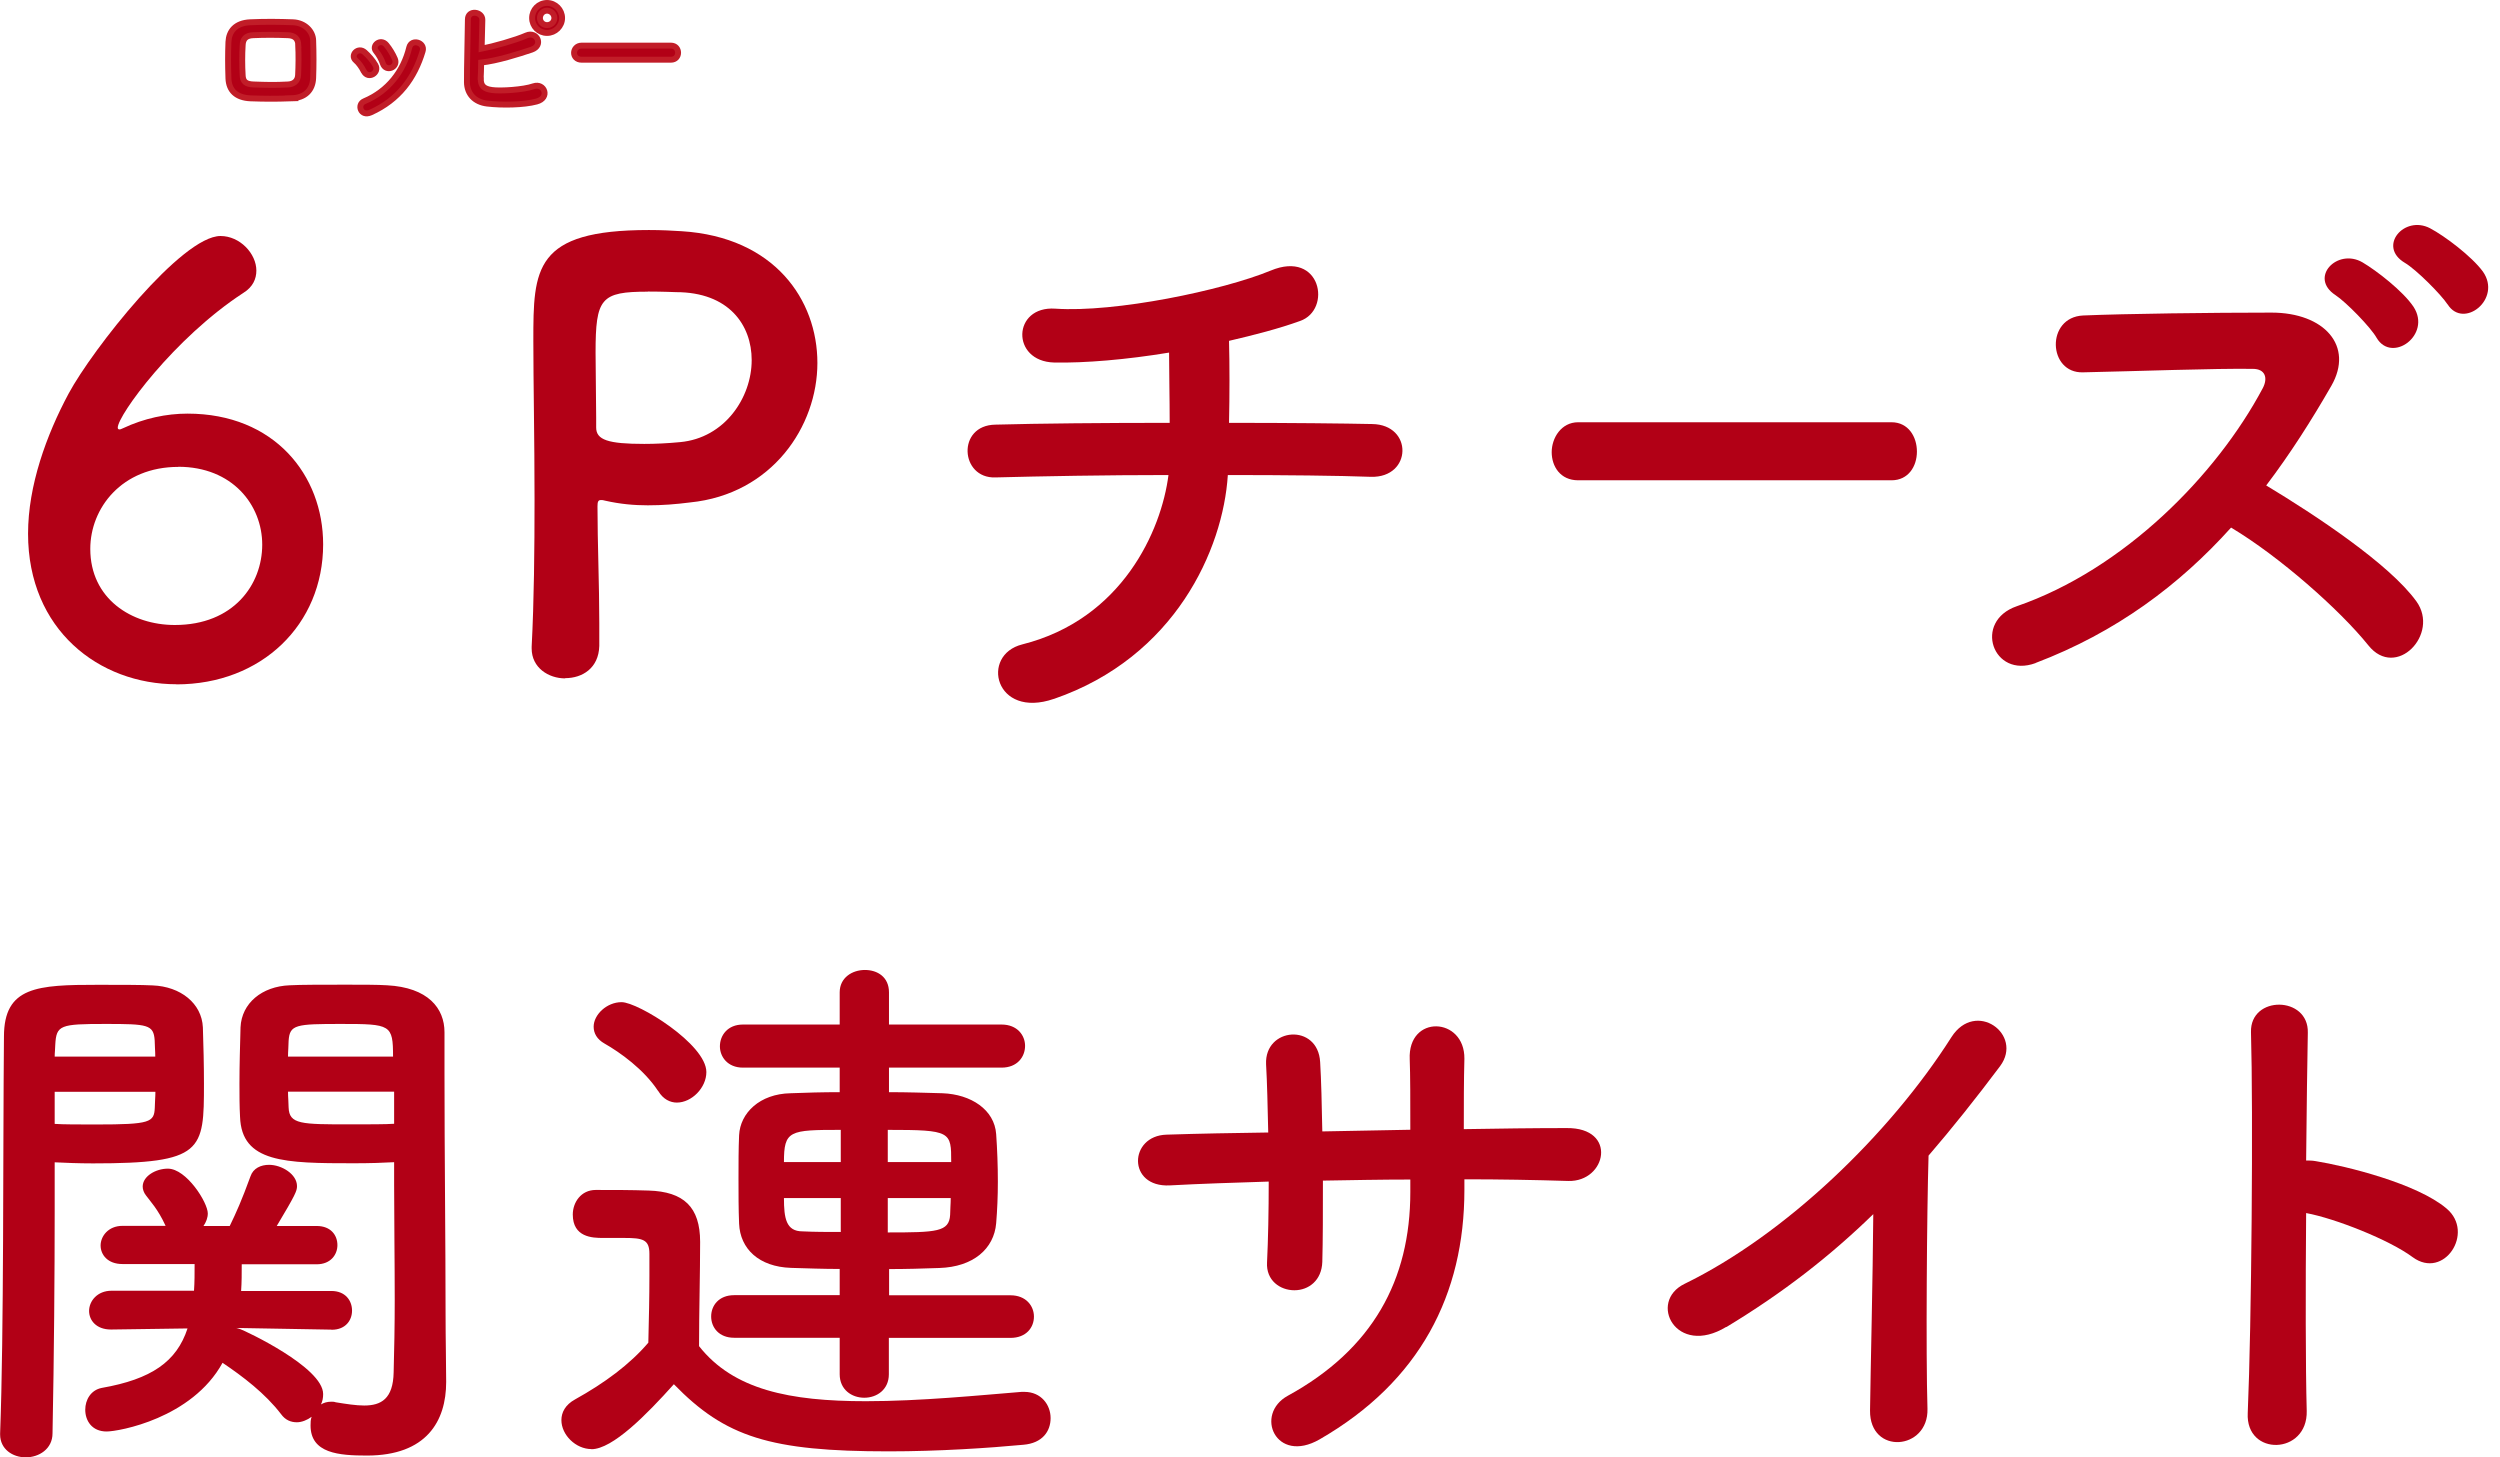
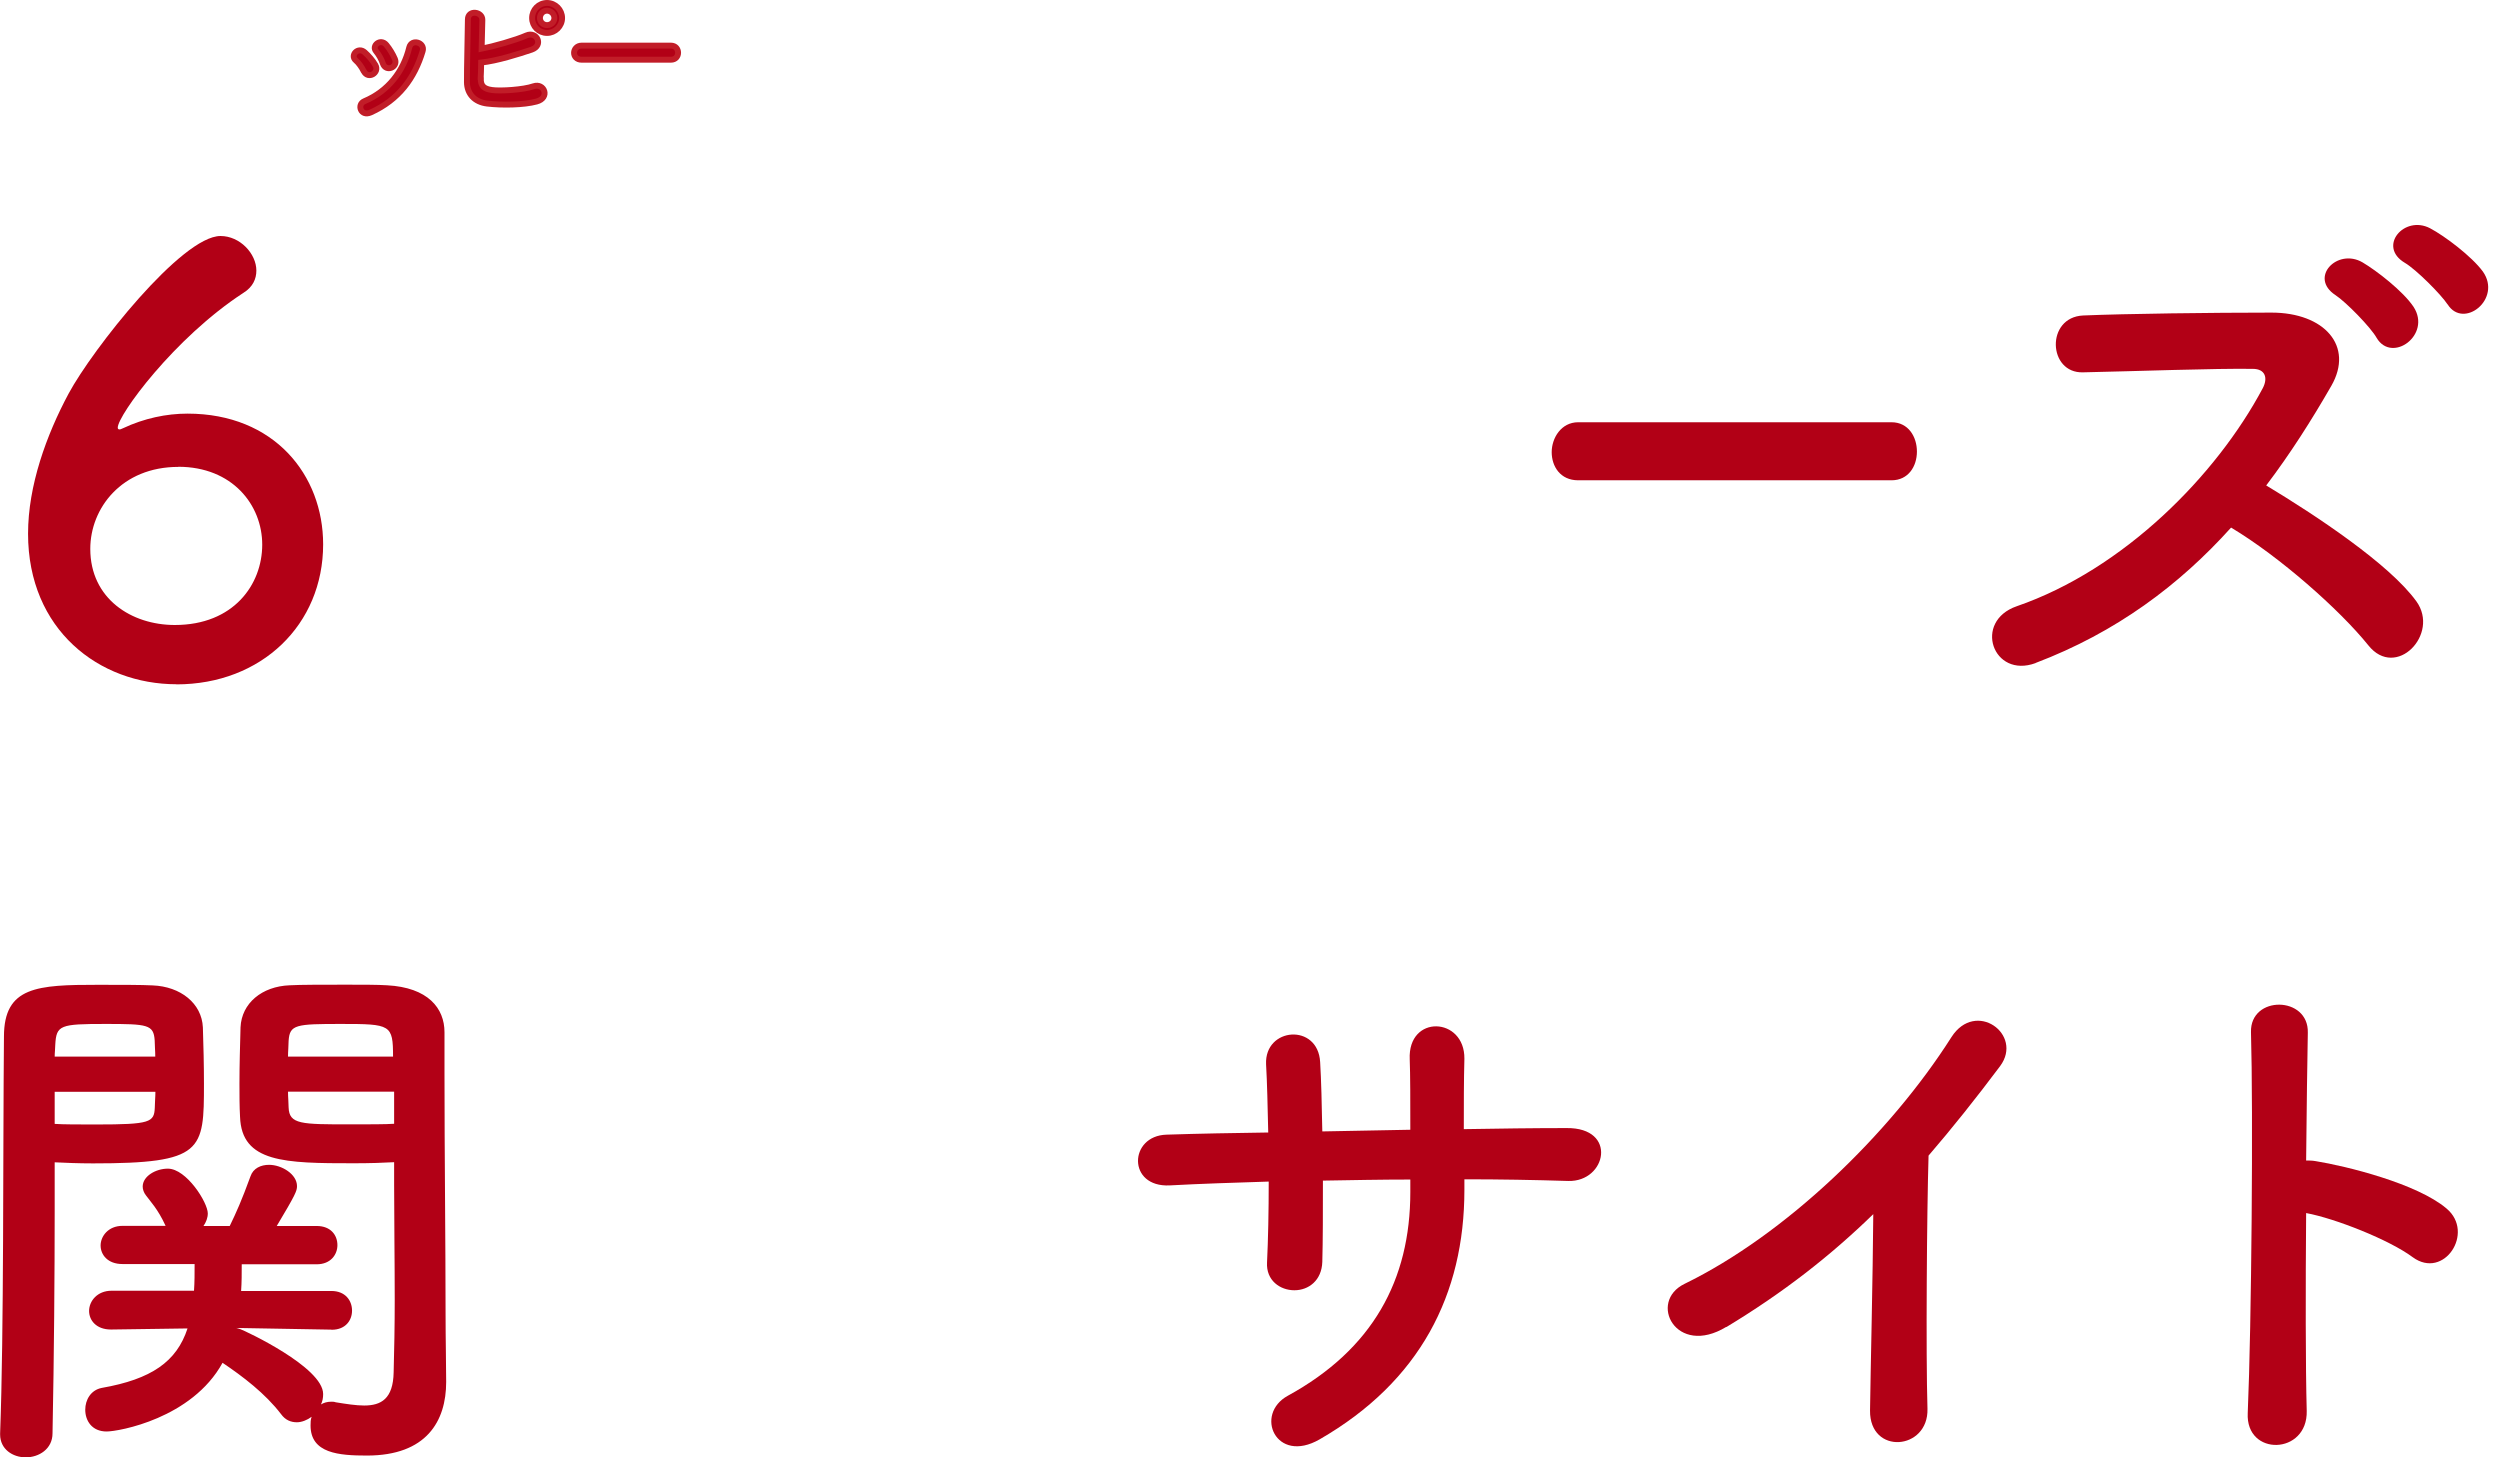
<svg xmlns="http://www.w3.org/2000/svg" width="211" height="123" viewBox="0 0 211 123" fill="none">
  <path d="M4.615 102.271C4.615 107.433 4.564 114.383 4.433 120.97C4.433 122.303 3.279 123 2.176 123C1.073 123 0.01 122.313 0.01 121.071V120.98C0.334 112.454 0.243 97.21 0.334 87.492C0.334 83.259 3.147 83.118 8.268 83.118C10.11 83.118 12.002 83.118 12.883 83.168C15.241 83.259 17.032 84.683 17.123 86.714C17.174 88.28 17.214 89.896 17.214 91.462C17.214 97.129 17.163 98.19 7.843 98.19C6.598 98.19 5.445 98.139 4.615 98.099V102.291V102.271ZM13.105 89.189C13.105 88.684 13.055 88.219 13.055 87.805C12.964 86.471 12.458 86.421 8.906 86.421C5.08 86.421 4.756 86.512 4.665 88.168C4.665 88.492 4.615 88.815 4.615 89.179H13.105V89.189ZM4.615 92.139V94.856C5.303 94.906 6.689 94.906 8.126 94.906C12.691 94.906 13.014 94.725 13.065 93.482C13.065 93.068 13.116 92.603 13.116 92.149H4.615V92.139ZM27.962 112.221L19.936 112.08C19.936 112.08 20.169 112.13 20.26 112.171C20.675 112.312 27.273 115.393 27.273 117.656C27.273 117.979 27.223 118.252 27.091 118.535C27.324 118.394 27.597 118.303 27.972 118.303C28.063 118.303 28.204 118.303 28.336 118.353C29.216 118.495 30.046 118.626 30.734 118.626C32.161 118.626 33.184 118.07 33.224 115.818C33.275 113.979 33.315 111.858 33.315 109.696C33.315 106.382 33.264 102.877 33.264 99.978V98.089C32.435 98.139 31.19 98.18 29.854 98.18C24.045 98.18 20.392 98.129 20.26 94.26C20.21 93.381 20.21 92.421 20.21 91.452C20.21 89.886 20.26 88.269 20.301 86.704C20.392 84.673 22.102 83.249 24.45 83.158C25.33 83.107 27.314 83.107 29.206 83.107C30.593 83.107 31.878 83.107 32.667 83.158C36.128 83.34 37.515 85.097 37.515 87.118V90.522C37.515 97.432 37.606 104.988 37.606 110.878C37.606 113.09 37.657 115.02 37.657 116.636C37.657 119.949 35.997 122.849 30.967 122.849C28.609 122.849 26.211 122.667 26.211 120.313C26.211 120.081 26.211 119.808 26.302 119.576C25.938 119.848 25.472 120.04 25.057 120.04C24.551 120.04 24.086 119.858 23.721 119.353C22.385 117.606 20.493 116.171 18.783 115.02C16.202 119.717 10.019 120.818 8.997 120.818C7.752 120.818 7.195 119.899 7.195 118.98C7.195 118.151 7.661 117.323 8.582 117.141C12.781 116.404 14.907 114.929 15.828 112.12L9.412 112.211H9.361C8.116 112.211 7.519 111.423 7.519 110.645C7.519 109.817 8.207 108.938 9.412 108.938H16.374C16.425 108.251 16.425 107.463 16.425 106.685H10.332C9.088 106.685 8.491 105.898 8.491 105.12C8.491 104.342 9.138 103.463 10.332 103.463H13.976C13.328 102.039 12.68 101.392 12.316 100.887C12.134 100.655 12.043 100.382 12.043 100.149C12.043 99.271 13.146 98.634 14.168 98.634C15.737 98.634 17.538 101.493 17.538 102.412C17.538 102.776 17.396 103.15 17.174 103.473H19.39C19.947 102.321 20.402 101.311 21.141 99.281C21.373 98.594 22.021 98.311 22.709 98.311C23.772 98.311 25.067 99.099 25.067 100.109C25.067 100.523 24.925 100.847 23.357 103.473H26.727C27.931 103.473 28.478 104.261 28.478 105.089C28.478 105.877 27.921 106.706 26.727 106.706H20.402C20.402 107.484 20.402 108.221 20.351 108.958H27.962C29.166 108.958 29.712 109.787 29.712 110.615C29.712 111.444 29.156 112.231 28.002 112.231H27.951L27.962 112.221ZM33.173 89.189C33.173 86.471 32.991 86.421 28.791 86.421C24.966 86.421 24.45 86.471 24.359 87.845C24.359 88.259 24.308 88.724 24.308 89.179H33.163L33.173 89.189ZM33.264 92.139H24.308C24.308 92.603 24.359 93.058 24.359 93.472C24.409 94.896 25.421 94.896 29.53 94.896C31.048 94.896 32.617 94.896 33.264 94.846V92.129V92.139Z" fill="#B20016" />
-   <path d="M49.922 122.303C48.586 122.303 47.382 121.101 47.382 119.858C47.382 119.212 47.706 118.565 48.535 118.111C51.025 116.727 53.15 115.161 54.719 113.322C54.769 111.251 54.81 109.453 54.81 107.706V105.817C54.81 104.614 54.253 104.483 52.685 104.483H50.883C50.003 104.483 48.343 104.433 48.343 102.503C48.343 101.493 49.031 100.432 50.276 100.432C51.936 100.432 53.231 100.432 54.749 100.483C57.704 100.574 59.091 101.867 59.091 104.816C59.091 107.483 59 110.666 59 113.615C61.904 117.303 66.66 118.262 73.076 118.262C77.691 118.262 82.721 117.757 86.222 117.474H86.455C87.882 117.474 88.671 118.575 88.671 119.687C88.671 120.798 87.983 121.808 86.364 121.939C83.46 122.212 79.209 122.495 75.009 122.495C65.001 122.495 61.216 121.293 56.874 116.828C54.567 119.404 51.703 122.313 49.912 122.313L49.922 122.303ZM55.549 92.088C54.344 90.249 52.32 88.815 51.025 88.078C50.377 87.714 50.104 87.199 50.104 86.653C50.104 85.643 51.207 84.582 52.462 84.582C53.849 84.582 59.617 88.128 59.617 90.482C59.617 91.815 58.372 93.058 57.127 93.058C56.571 93.058 55.974 92.785 55.559 92.088H55.549ZM75.019 112.908V115.989C75.019 117.282 74.007 117.969 72.945 117.969C71.882 117.969 70.87 117.282 70.87 115.989V112.908H61.965C60.669 112.908 60.022 112.029 60.022 111.11C60.022 110.191 60.669 109.312 61.965 109.312H70.87V107.1C69.484 107.1 68.148 107.049 66.762 107.009C64.039 106.918 62.471 105.392 62.38 103.281C62.329 102.038 62.329 100.745 62.329 99.503C62.329 98.26 62.329 96.967 62.38 95.816C62.471 93.927 64.13 92.32 66.721 92.27C68.016 92.219 69.443 92.179 70.87 92.179V90.108H62.703C61.408 90.108 60.76 89.189 60.76 88.31C60.76 87.391 61.408 86.471 62.703 86.471H70.87V83.754C70.87 82.511 71.933 81.865 72.996 81.865C74.058 81.865 75.03 82.461 75.03 83.754V86.471H84.532C85.868 86.471 86.516 87.391 86.516 88.269C86.516 89.189 85.868 90.108 84.532 90.108H75.03V92.179C76.548 92.179 78.076 92.229 79.553 92.27C81.952 92.361 83.935 93.654 84.077 95.725C84.168 97.018 84.219 98.392 84.219 99.735C84.219 100.978 84.168 102.129 84.077 103.241C83.895 105.402 82.144 106.928 79.28 107.019C77.853 107.069 76.467 107.11 75.04 107.11V109.322H85.281C86.617 109.322 87.265 110.241 87.265 111.12C87.265 112.039 86.617 112.918 85.281 112.918H75.04L75.019 112.908ZM70.961 95.361C66.62 95.361 66.165 95.412 66.165 98.078H70.961V95.361ZM70.961 101.119H66.165C66.165 102.826 66.347 103.927 67.733 103.927C68.745 103.978 69.808 103.978 70.961 103.978V101.119ZM80.282 98.078C80.282 95.502 80.282 95.361 74.928 95.361V98.078H80.282ZM74.928 101.119V104.018C79.078 104.018 80.1 103.968 80.191 102.544C80.191 102.079 80.241 101.624 80.241 101.119H74.939H74.928Z" fill="#B20016" />
  <path d="M123.595 100.432C123.595 109.231 119.861 116.595 111.371 121.485C107.677 123.606 105.835 119.363 108.699 117.797C115.854 113.878 119.031 108.029 119.031 100.614V99.553C116.542 99.553 114.093 99.604 111.654 99.644C111.654 102.271 111.654 104.715 111.603 106.503C111.553 108.069 110.45 108.898 109.245 108.898C108.041 108.898 106.847 108.069 106.938 106.544C107.029 104.655 107.08 102.261 107.08 99.725C104.175 99.816 101.311 99.907 98.731 100.048C95.128 100.23 95.27 95.856 98.457 95.765C101.23 95.674 104.135 95.624 107.039 95.583C106.989 93.421 106.948 91.391 106.857 89.825C106.715 86.693 111.239 86.33 111.421 89.643C111.512 91.158 111.563 93.24 111.603 95.492C114.093 95.442 116.542 95.401 119.031 95.351C119.031 92.957 119.031 90.704 118.981 89.411C118.799 85.592 123.636 85.814 123.595 89.36C123.545 91.199 123.545 93.229 123.545 95.3C126.5 95.25 129.455 95.209 132.218 95.209C136.559 95.159 135.588 99.765 132.359 99.674C129.495 99.584 126.591 99.533 123.595 99.533V100.412V100.432Z" fill="#B20016" />
  <path d="M145.698 111.989C141.457 114.565 139.049 109.867 142.186 108.352C150.677 104.21 159.491 95.735 164.703 87.532C166.737 84.35 170.795 87.299 168.812 89.977C166.737 92.744 164.753 95.23 162.77 97.533C162.628 102.23 162.537 114.302 162.679 118.909C162.77 122.414 157.791 122.828 157.831 119.05C157.882 115.363 158.064 107.857 158.105 102.473C154.461 106.018 150.494 109.11 145.698 112.009V111.989Z" fill="#B20016" />
  <path d="M194.688 119.08C194.78 122.808 189.517 122.949 189.709 119.262C190.033 111.797 190.175 93.745 189.983 87.118C189.892 83.986 194.871 84.037 194.78 87.168C194.729 89.421 194.688 93.431 194.638 97.947C194.871 97.947 195.144 97.947 195.427 97.997C198.008 98.412 204.009 99.886 206.498 102.008C208.897 104.038 206.266 108.039 203.635 106.109C201.651 104.634 197.087 102.836 194.638 102.382C194.587 108.736 194.587 115.373 194.688 119.1V119.08Z" fill="#B20016" />
  <path d="M14.897 57.751C8.359 57.751 2.368 53.154 2.368 45.043C2.368 40.992 3.906 36.739 5.789 33.223C7.813 29.465 15.342 19.919 18.611 19.919C20.25 19.919 21.637 21.404 21.637 22.838C21.637 23.535 21.343 24.222 20.544 24.717C14.694 28.526 9.938 35.052 9.938 36.092C9.938 36.193 9.988 36.244 10.09 36.244C10.191 36.244 10.241 36.193 10.383 36.143C12.164 35.304 14.046 34.91 15.828 34.91C23.154 34.91 27.273 40.103 27.273 45.942C27.273 52.72 22.072 57.761 14.886 57.761L14.897 57.751ZM15.048 39.406C10.292 39.406 7.62 42.871 7.62 46.326C7.62 50.528 11.091 52.75 14.755 52.75C19.714 52.75 22.132 49.336 22.132 45.972C22.132 42.608 19.602 39.396 15.048 39.396V39.406Z" fill="#B20016" />
-   <path d="M47.696 57.256C46.309 57.256 44.872 56.367 44.872 54.731V54.579C45.074 50.72 45.115 46.366 45.115 42.164C45.115 37.072 45.014 32.223 45.014 28.758C45.014 22.677 45.064 19.414 54.769 19.414C55.812 19.414 56.803 19.465 57.542 19.515C65.365 20.01 68.988 25.303 68.988 30.637C68.988 35.971 65.173 41.709 58.241 42.406C57.056 42.558 55.913 42.649 54.678 42.649C53.535 42.649 52.351 42.548 51.066 42.255C50.914 42.204 50.823 42.204 50.721 42.204C50.478 42.204 50.428 42.356 50.428 42.75C50.428 45.811 50.58 49.326 50.58 52.589V54.519C50.529 56.398 49.143 57.236 47.706 57.236L47.696 57.256ZM54.678 24.617C50.711 24.617 50.266 25.162 50.266 29.759C50.266 31.486 50.317 33.516 50.317 35.244V36.082C50.317 37.123 51.308 37.466 54.375 37.466C55.316 37.466 56.358 37.416 57.401 37.315C61.165 36.971 63.442 33.557 63.442 30.395C63.442 27.425 61.509 24.657 57.056 24.657C57.056 24.657 55.873 24.607 54.678 24.607V24.617Z" fill="#B20016" />
-   <path d="M88.955 58.983C83.956 60.711 82.711 55.276 86.283 54.387C94.703 52.266 98.022 44.79 98.619 40.093C93.266 40.093 87.922 40.194 84.006 40.295C81.031 40.396 80.737 35.89 84.006 35.84C87.669 35.739 93.175 35.688 98.721 35.688C98.721 33.607 98.67 31.385 98.67 29.759C95.057 30.355 91.586 30.648 88.965 30.597C85.301 30.496 85.443 25.799 89.066 26.051C94.116 26.395 103.183 24.515 107.242 22.839C111.502 21.061 112.443 26.152 109.721 27.092C107.94 27.738 105.855 28.273 103.73 28.768C103.781 30.698 103.781 33.314 103.73 35.688C108.932 35.688 113.486 35.739 115.813 35.789C119.284 35.84 119.183 40.335 115.712 40.244C112.99 40.143 108.527 40.093 103.629 40.093C103.234 46.376 99.166 55.468 88.965 58.983H88.955Z" fill="#B20016" />
  <path d="M133.199 40.537C131.681 40.537 130.963 39.355 130.963 38.163C130.963 36.971 131.762 35.638 133.199 35.638H159.643C161.07 35.638 161.788 36.87 161.788 38.113C161.788 39.355 161.07 40.537 159.643 40.537H133.199Z" fill="#B20016" />
  <path d="M171.807 55.963C168.194 57.297 166.504 52.447 170.218 51.165C179.235 48.053 187.058 40.133 190.974 32.769C191.42 31.93 191.217 31.132 190.134 31.132C187.017 31.082 180.176 31.334 175.815 31.425C172.839 31.526 172.647 26.778 175.815 26.627C179.427 26.475 186.714 26.384 191.713 26.384C196.176 26.384 198.696 29.203 196.763 32.567C195.083 35.486 193.292 38.305 191.268 40.972C195.377 43.447 201.671 47.599 203.948 50.761C205.932 53.528 202.218 57.387 199.89 54.468C197.461 51.447 192.361 46.952 188.303 44.528C183.941 49.377 178.598 53.377 171.807 55.953V55.963ZM200.588 28.516C200.093 27.627 198.008 25.495 197.117 24.91C194.84 23.424 197.269 20.909 199.394 22.142C200.578 22.839 202.815 24.566 203.705 25.899C205.244 28.273 201.874 30.698 200.588 28.516ZM206.579 25.697C206.033 24.859 203.908 22.727 202.967 22.182C200.639 20.798 202.916 18.131 205.092 19.262C206.326 19.909 208.614 21.636 209.555 22.919C211.194 25.243 207.915 27.819 206.579 25.687V25.697Z" fill="#B20016" />
-   <path d="M24.63 8.3C23.14 8.35 22.32 8.34 21.15 8.3C19.93 8.25 19.32 7.63 19.28 6.62C19.24 5.43 19.24 4.57 19.28 3.54C19.32 2.65 19.86 1.94 21.11 1.88C22.45 1.82 23.57 1.84 24.73 1.88C25.73 1.92 26.41 2.65 26.43 3.4C26.47 4.49 26.47 5.56 26.43 6.59C26.39 7.6 25.75 8.26 24.62 8.29L24.63 8.3ZM25.18 3.81C25.16 3.29 24.9 2.99 24.29 2.97C23.26 2.93 22.31 2.93 21.38 2.97C20.71 2.99 20.5 3.33 20.48 3.82C20.43 4.6 20.43 5.53 20.48 6.35C20.5 6.88 20.74 7.11 21.4 7.13C22.49 7.17 23.21 7.19 24.3 7.13C24.8 7.11 25.14 6.83 25.16 6.33C25.2 5.54 25.21 4.62 25.17 3.81H25.18Z" fill="#B20016" stroke="#C11D28" stroke-width="0.5" stroke-miterlimit="10" />
  <path d="M30.7 6.01C30.53 5.67 30.28 5.31 30.02 5.09C29.53 4.67 30.22 3.91 30.79 4.42C31.11 4.71 31.45 5.09 31.68 5.49C32.06 6.14 31.07 6.73 30.71 6.02L30.7 6.01ZM30.46 9.26C30.35 9.01 30.42 8.68 30.76 8.54C32.76 7.7 34.06 6.01 34.54 4.01C34.73 3.23 35.9 3.59 35.67 4.32C34.99 6.59 33.66 8.42 31.29 9.49C30.88 9.67 30.58 9.53 30.46 9.26ZM32.31 5.35C32.19 4.99 31.97 4.61 31.75 4.34C31.32 3.86 32.12 3.2 32.61 3.79C32.89 4.13 33.15 4.56 33.33 4.98C33.62 5.69 32.56 6.12 32.31 5.35Z" fill="#B20016" stroke="#C11D28" stroke-width="0.5" stroke-miterlimit="10" />
  <path d="M40.58 6.63C40.56 7.22 40.82 7.51 41.54 7.6C42.24 7.7 44.18 7.58 45.03 7.28C45.94 6.97 46.46 8.26 45.28 8.57C44.2 8.86 42.37 8.89 41.11 8.74C40.05 8.61 39.42 7.92 39.41 6.94C39.4 5.74 39.48 3.07 39.49 1.64C39.49 0.8 40.73 0.97 40.71 1.68C40.7 2.33 40.67 3.23 40.65 4.11C41.6 3.93 43.53 3.39 44.43 2.99C45.31 2.61 45.91 3.83 44.87 4.19C43.73 4.57 41.98 5.13 40.61 5.28C40.6 5.81 40.59 6.29 40.57 6.62L40.58 6.63ZM46.17 2.78C45.47 2.78 44.91 2.22 44.91 1.52C44.91 0.82 45.47 0.25 46.17 0.25C46.87 0.25 47.44 0.83 47.44 1.52C47.44 2.21 46.86 2.78 46.17 2.78ZM46.17 0.9C45.83 0.9 45.57 1.19 45.57 1.52C45.57 1.85 45.83 2.12 46.17 2.12C46.51 2.12 46.79 1.86 46.79 1.52C46.79 1.18 46.5 0.9 46.17 0.9Z" fill="#B20016" stroke="#C11D28" stroke-width="0.5" stroke-miterlimit="10" />
  <path d="M49.09 5.04C48.66 5.04 48.45 4.75 48.45 4.46C48.45 4.17 48.68 3.85 49.09 3.85H56.62C57.03 3.85 57.23 4.15 57.23 4.45C57.23 4.75 57.03 5.04 56.62 5.04H49.09Z" fill="#B20016" stroke="#C11D28" stroke-width="0.5" stroke-miterlimit="10" />
</svg>